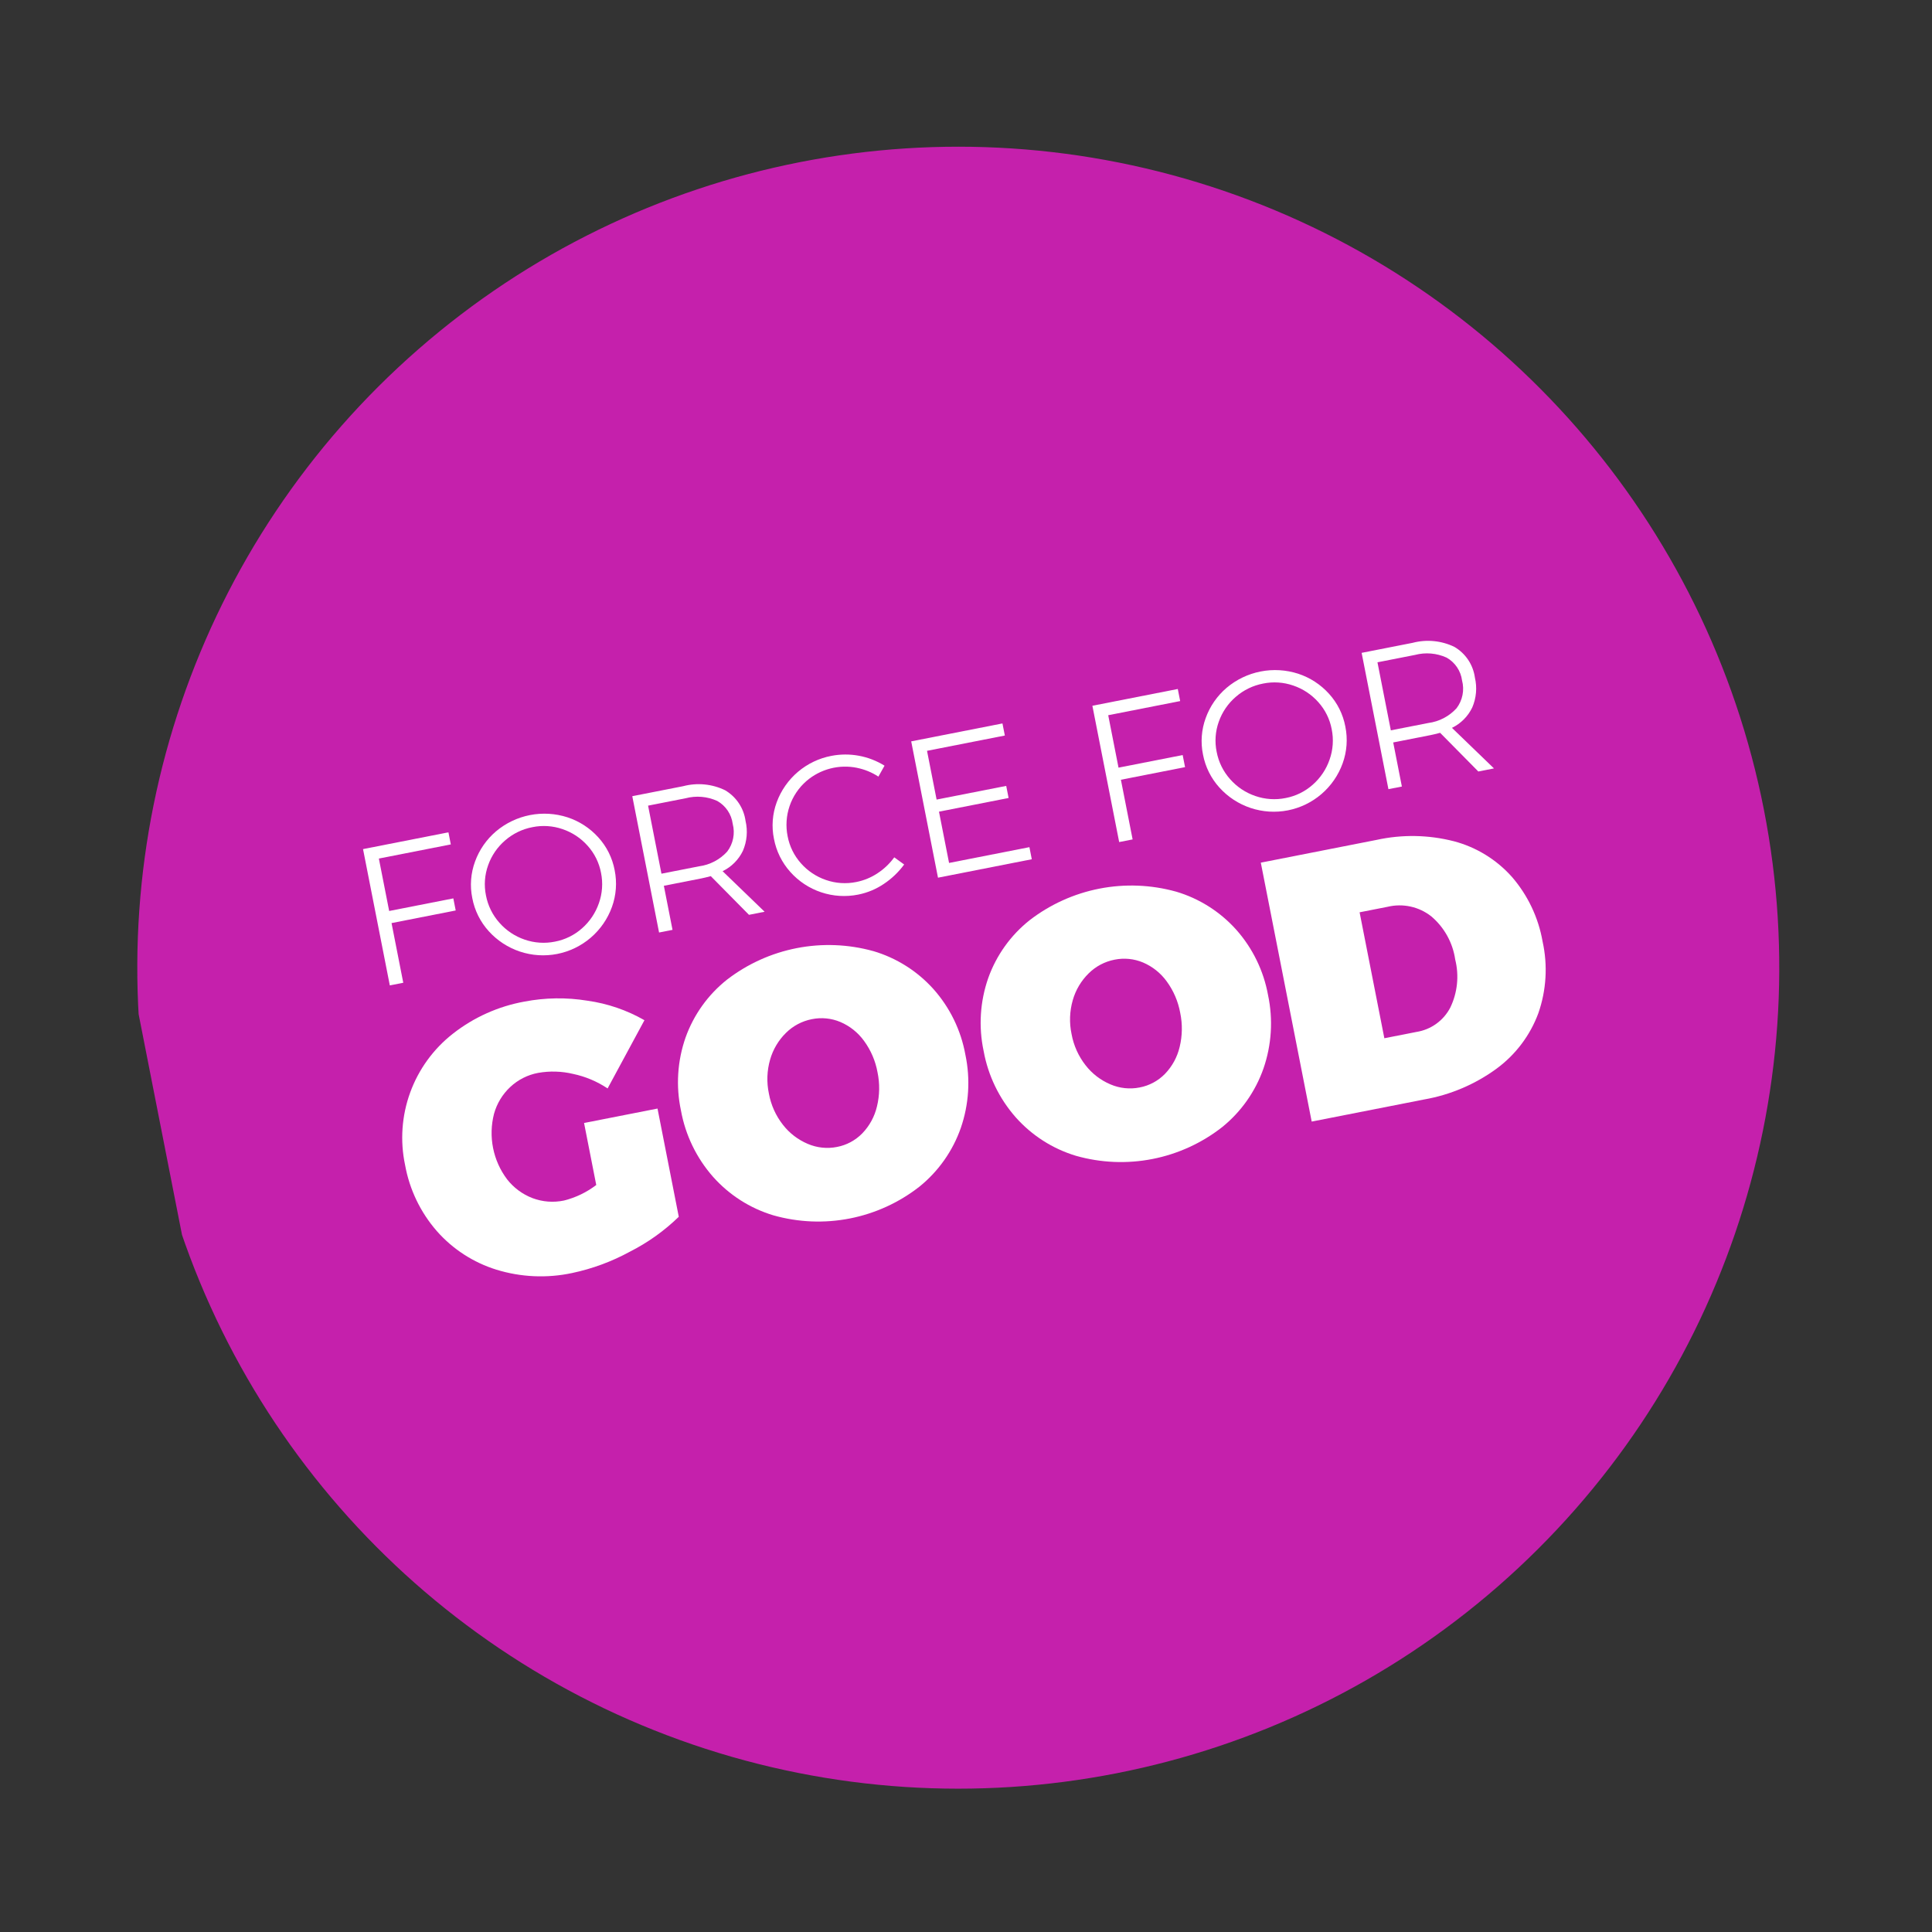
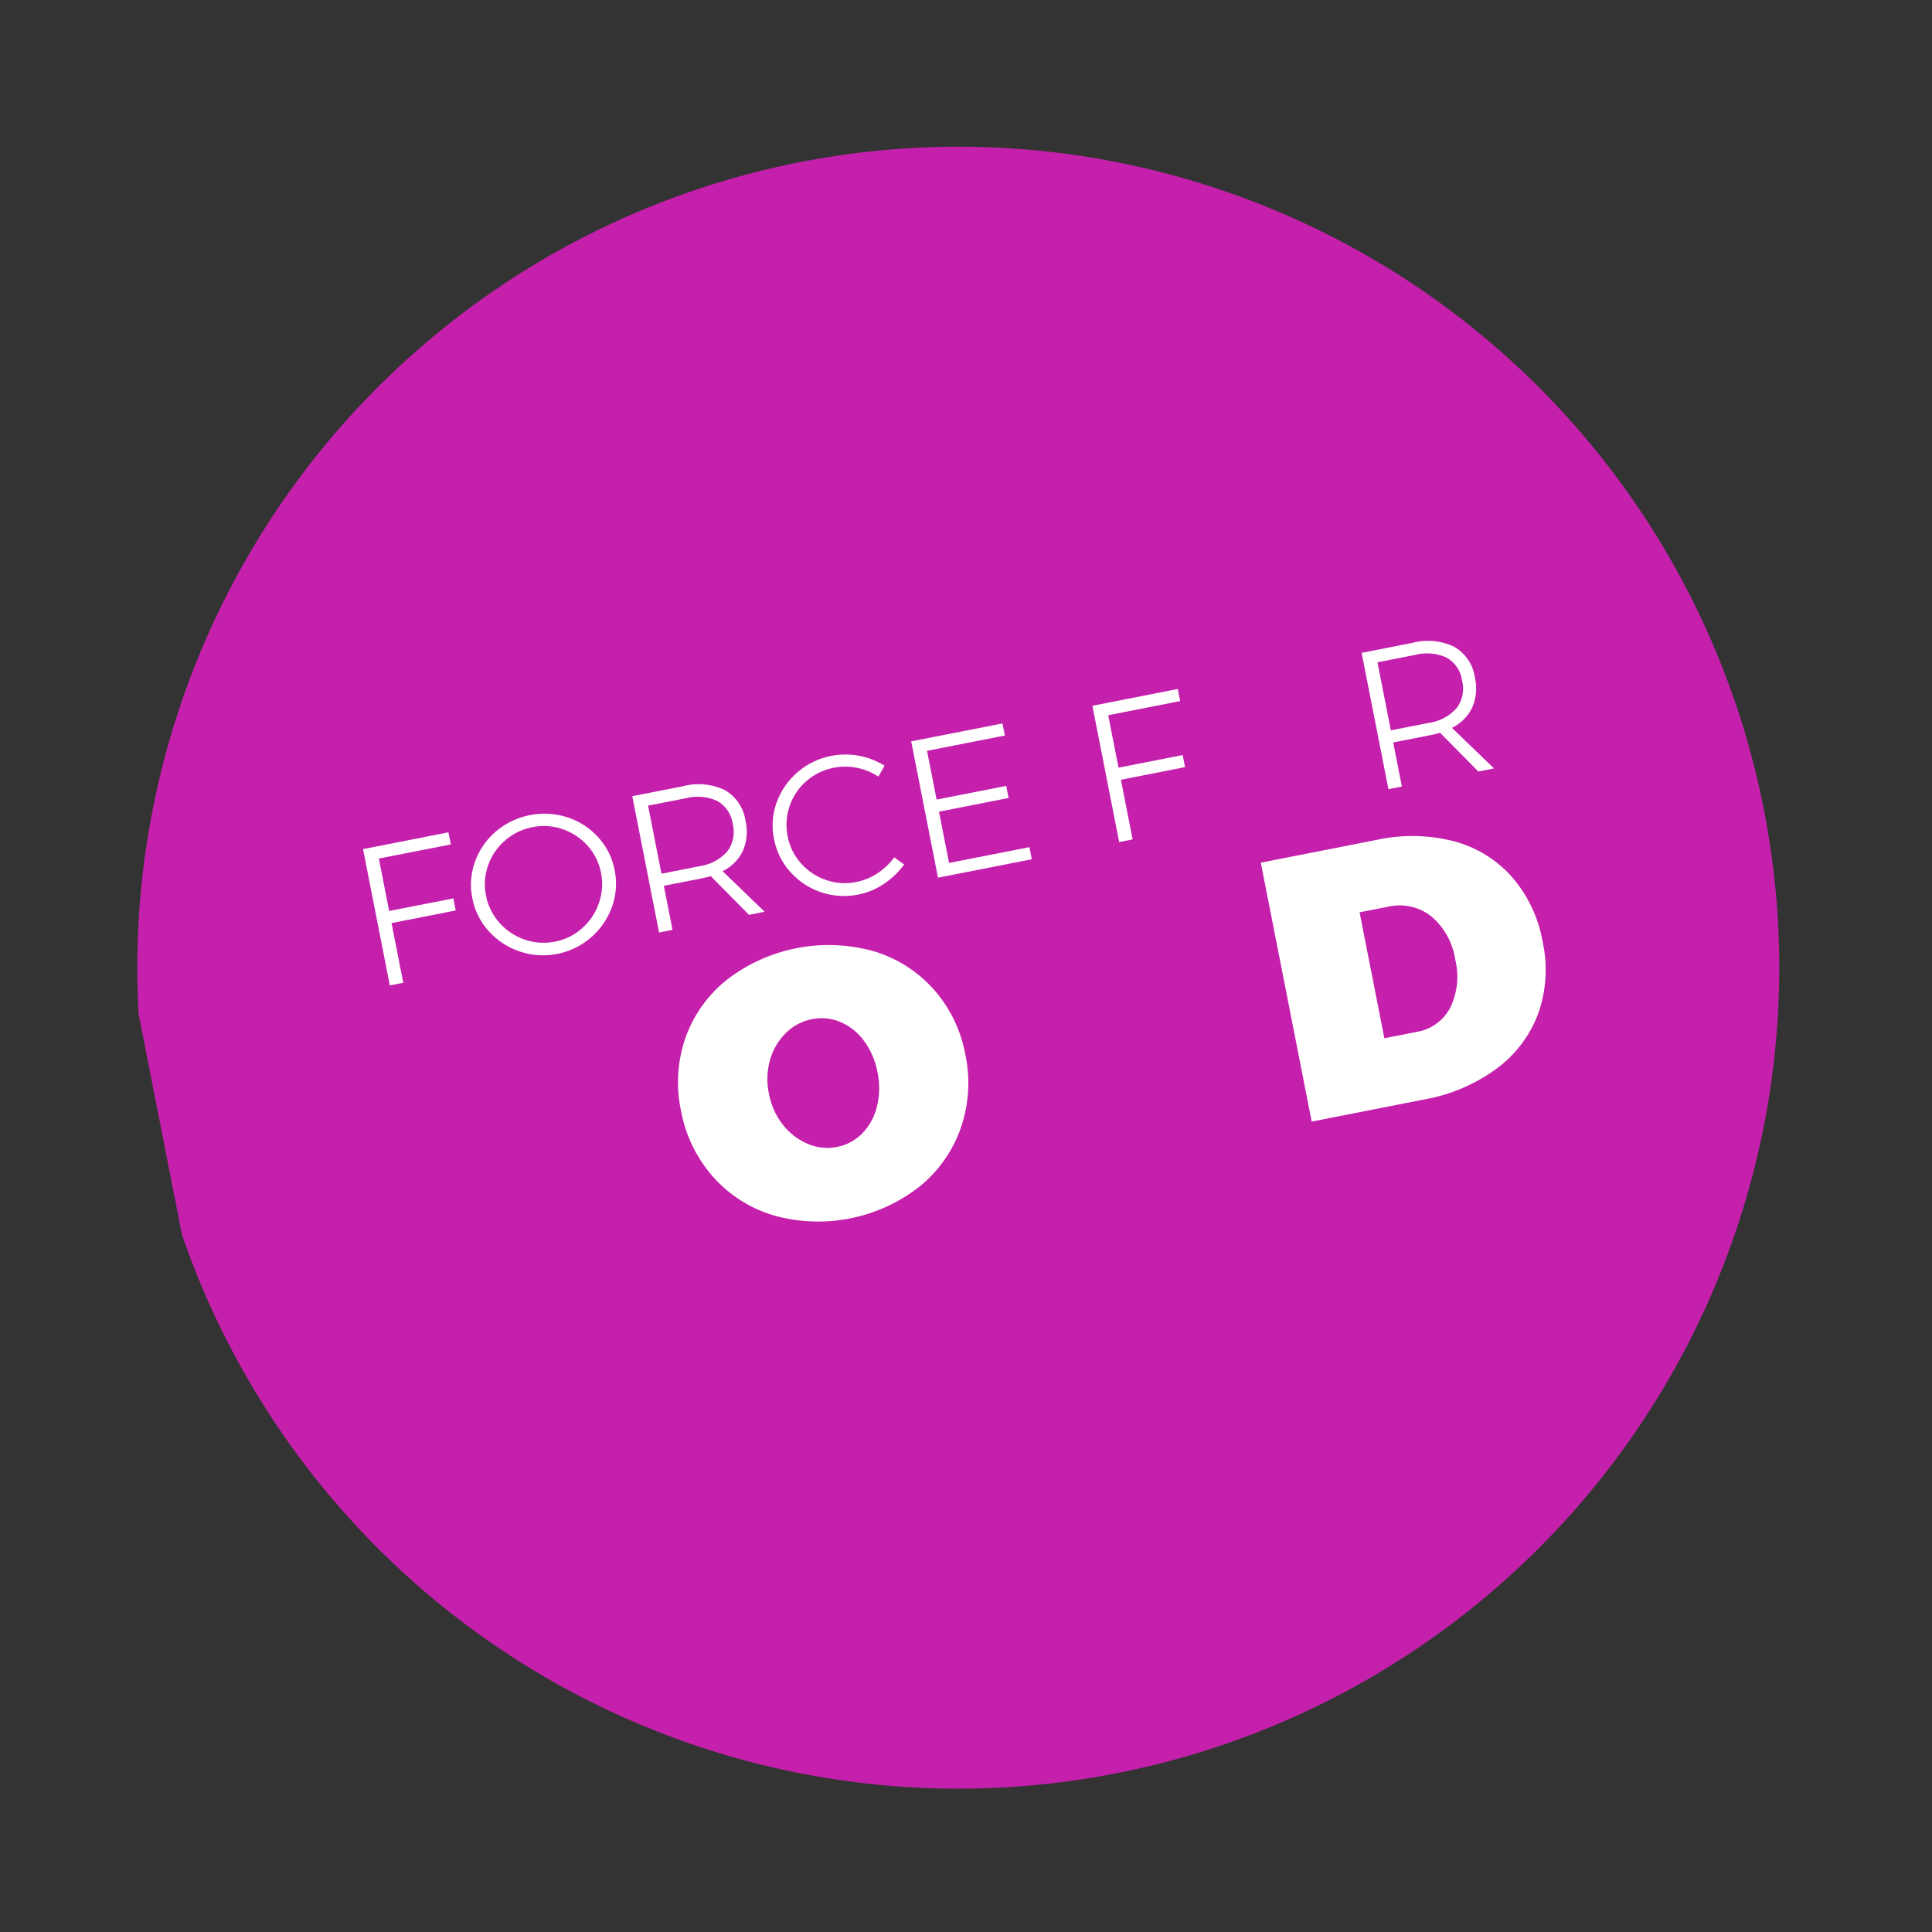
<svg xmlns="http://www.w3.org/2000/svg" width="585" height="585" viewBox="0 0 585 585" fill="none">
  <rect x="0" y="0" width="585" height="585" fill="#333333" stroke="none" />
  <g clip-path="url(#clip0)">
    <circle cx="290.164" cy="293.013" r="248.586" transform="rotate(-11.118 290.164 293.013)" fill="#C520AC" />
    <path d="M109.927 257.104L135.783 252.023L136.502 255.684L114.717 259.965L117.838 275.843L137.266 272.025L137.986 275.686L118.557 279.504L122.108 297.573L118.035 298.373L109.925 257.104L109.927 257.104Z" fill="white" />
    <path d="M171.839 247.482C175.418 248.657 178.629 250.744 181.155 253.538C183.7 256.327 185.416 259.77 186.114 263.481C186.87 267.198 186.588 271.052 185.298 274.619C183.999 278.221 181.789 281.426 178.883 283.92C175.977 286.414 172.475 288.114 168.717 288.852C164.959 289.591 161.075 289.343 157.441 288.134C153.807 286.925 150.549 284.795 147.983 281.952C145.435 279.141 143.713 275.68 143.009 271.952C142.248 268.253 142.536 264.415 143.84 260.871C145.121 257.329 147.303 254.181 150.172 251.74C153.124 249.249 156.663 247.55 160.454 246.805C164.245 246.06 168.163 246.293 171.839 247.482ZM152.946 254.476C150.605 256.488 148.831 259.079 147.803 261.99C146.748 264.919 146.521 268.082 147.147 271.132C147.73 274.211 149.14 277.073 151.227 279.412C153.278 281.747 155.906 283.503 158.848 284.506C161.804 285.534 164.984 285.745 168.05 285.118C171.095 284.541 173.925 283.148 176.24 281.088C178.57 279.042 180.328 276.425 181.339 273.494C182.389 270.54 182.613 267.356 181.986 264.285C181.412 261.225 180.003 258.383 177.915 256.072C175.868 253.771 173.257 252.043 170.338 251.058C167.413 250.047 164.271 249.839 161.238 250.456C158.166 251.036 155.304 252.423 152.946 254.476Z" fill="white" />
    <path d="M226.785 277.005L215.222 265.294C213.978 265.624 213.021 265.851 212.353 265.982L201.013 268.21L203.636 281.557L199.563 282.358L191.452 241.082L206.869 238.052C211.102 236.934 215.595 237.367 219.537 239.272C221.209 240.25 222.636 241.594 223.712 243.205C224.788 244.815 225.484 246.649 225.747 248.567C226.458 251.591 226.179 254.764 224.952 257.617C223.659 260.312 221.491 262.489 218.801 263.792L231.521 276.072L226.785 277.005ZM211.634 262.321C214.928 261.894 217.963 260.309 220.196 257.849C221.092 256.668 221.707 255.299 221.996 253.845C222.284 252.392 222.238 250.891 221.861 249.458C221.673 248.019 221.152 246.643 220.34 245.44C219.529 244.237 218.448 243.239 217.184 242.526C214.171 241.152 210.775 240.866 207.575 241.716L196.235 243.945L200.284 264.549L211.634 262.321Z" fill="white" />
    <path d="M259.497 232.491C256.809 231.946 254.032 232.022 251.379 232.714C248.725 233.406 246.264 234.696 244.185 236.485C241.847 238.518 240.088 241.133 239.086 244.065C238.085 246.998 237.876 250.143 238.483 253.181C239.054 256.238 240.45 259.08 242.519 261.401C244.555 263.711 247.158 265.45 250.072 266.448C253.036 267.483 256.225 267.695 259.3 267.061C261.59 266.608 263.768 265.71 265.712 264.417C267.677 263.13 269.393 261.497 270.775 259.598L273.776 261.766C272.089 264.069 270.009 266.056 267.633 267.636C265.287 269.224 262.647 270.326 259.869 270.878C256.137 271.632 252.274 271.394 248.663 270.188C245.052 268.983 241.821 266.851 239.291 264.007C236.763 261.184 235.055 257.724 234.351 254C233.59 250.302 233.878 246.464 235.18 242.92C236.491 239.348 238.705 236.177 241.606 233.715C244.507 231.254 247.996 229.586 251.733 228.874C257.283 227.799 263.033 228.86 267.833 231.845L265.974 235.155C264.005 233.866 261.808 232.965 259.501 232.5L259.497 232.491Z" fill="white" />
    <path d="M275.908 224.484L303.54 219.054L304.26 222.715L280.698 227.345L283.599 242.107L304.678 237.964L305.397 241.625L284.319 245.768L287.371 261.296L311.701 256.515L312.42 260.176L284.019 265.757L275.908 224.484Z" fill="white" />
    <path d="M330.758 213.705L356.63 208.621L357.349 212.282L335.562 216.563L338.682 232.441L358.108 228.624L358.828 232.285L339.402 236.102L342.953 254.171L338.88 254.971L330.769 213.703L330.758 213.705Z" fill="white" />
-     <path d="M393.088 204C396.667 205.175 399.878 207.262 402.404 210.056C404.949 212.845 406.666 216.289 407.362 219.999C408.12 223.716 407.838 227.57 406.547 231.137C405.248 234.74 403.038 237.944 400.132 240.439C397.226 242.933 393.724 244.632 389.966 245.371C386.208 246.109 382.323 245.862 378.69 244.652C375.056 243.443 371.797 241.313 369.232 238.47C366.684 235.659 364.964 232.198 364.26 228.47C363.499 224.772 363.786 220.934 365.089 217.39C366.37 213.847 368.552 210.7 371.42 208.258C374.373 205.767 377.912 204.069 381.703 203.324C385.494 202.579 389.412 202.812 393.088 204ZM374.195 210.995C371.852 213.007 370.078 215.598 369.049 218.509C367.996 221.438 367.77 224.601 368.396 227.65C368.978 230.729 370.388 233.592 372.473 235.931C374.525 238.266 377.154 240.022 380.097 241.024C383.053 242.052 386.232 242.264 389.299 241.637C392.343 241.059 395.174 239.666 397.489 237.606C399.818 235.56 401.576 232.943 402.588 230.013C403.637 227.059 403.859 223.875 403.233 220.804C402.659 217.744 401.251 214.902 399.164 212.591C397.116 210.29 394.505 208.562 391.587 207.577C388.662 206.566 385.52 206.358 382.487 206.975C379.415 207.554 376.553 208.942 374.195 210.995Z" fill="white" />
    <path d="M447.628 233.604L436.065 221.893C434.82 222.223 433.865 222.449 433.196 222.581L421.858 224.809L424.481 238.156L420.408 238.956L412.296 197.681L427.714 194.651C431.947 193.533 436.44 193.966 440.382 195.87C442.053 196.848 443.481 198.193 444.557 199.803C445.632 201.414 446.328 203.247 446.592 205.166C447.302 208.19 447.023 211.363 445.794 214.216C444.503 216.911 442.335 219.088 439.646 220.391L452.365 232.671L447.628 233.604ZM432.476 218.92C435.771 218.493 438.807 216.908 441.04 214.448C441.936 213.267 442.551 211.898 442.84 210.444C443.129 208.99 443.083 207.49 442.706 206.056C442.517 204.617 441.996 203.242 441.185 202.039C440.373 200.836 439.293 199.838 438.029 199.124C435.02 197.753 431.63 197.466 428.433 198.312L417.089 200.541L421.138 221.146L432.476 218.92Z" fill="white" />
-     <path d="M176.835 340.039L199.092 335.665L205.531 368.434C201.154 372.689 196.157 376.255 190.71 379.011C185.226 382.004 179.334 384.179 173.22 385.469C165.624 387.089 157.739 386.74 150.316 384.454C143.347 382.294 137.108 378.255 132.283 372.781C127.325 367.107 123.999 360.193 122.662 352.777C121.107 345.455 121.641 337.843 124.201 330.809C126.762 323.775 131.246 317.601 137.144 312.991C143.467 308.033 150.908 304.696 158.816 303.273C165.108 302.066 171.562 301.977 177.885 303.01C183.959 303.861 189.814 305.865 195.135 308.915L183.978 329.575C180.807 327.456 177.261 325.963 173.529 325.176C170.062 324.349 166.462 324.243 162.952 324.864C159.784 325.452 156.85 326.936 154.5 329.14C152.147 331.339 150.448 334.145 149.588 337.249C148.715 340.641 148.617 344.186 149.302 347.621C149.987 351.056 151.437 354.292 153.544 357.09C155.54 359.65 158.196 361.618 161.226 362.782C164.276 363.932 167.592 364.186 170.782 363.513C174.321 362.626 177.642 361.025 180.54 358.809L176.851 340.036L176.835 340.039Z" fill="white" />
    <path d="M264.423 287.984C271.451 290.059 277.764 294.047 282.657 299.503C287.632 305.1 290.97 311.959 292.306 319.327C293.872 326.724 293.393 334.408 290.921 341.554C288.486 348.508 284.162 354.646 278.435 359.282C272.262 364.121 265.031 367.432 257.334 368.945C249.637 370.458 241.691 370.129 234.145 367.986C227.091 365.861 220.766 361.815 215.879 356.301C210.888 350.622 207.538 343.69 206.19 336.251C204.62 328.89 205.105 321.239 207.592 314.135C210.055 307.248 214.396 301.187 220.124 296.639C226.33 291.859 233.565 288.588 241.254 287.087C248.943 285.586 256.876 285.895 264.425 287.991L264.423 287.984ZM237.982 312.754C235.712 314.99 234.059 317.776 233.185 320.841C232.22 324.19 232.094 327.725 232.818 331.135C233.445 334.581 234.903 337.822 237.064 340.577C239.035 343.117 241.625 345.107 244.586 346.358C247.37 347.555 250.451 347.881 253.424 347.293C256.343 346.739 259.022 345.302 261.097 343.175C263.282 340.912 264.816 338.101 265.538 335.039C266.37 331.639 266.427 328.095 265.706 324.669C265.083 321.243 263.692 318.003 261.637 315.192C259.814 312.665 257.337 310.683 254.471 309.459C251.74 308.308 248.724 308.009 245.82 308.601C242.854 309.179 240.126 310.625 237.983 312.756L237.982 312.754Z" fill="white" />
-     <path d="M356.074 269.97C363.102 272.046 369.415 276.034 374.308 281.489C379.284 287.086 382.623 293.945 383.959 301.313C385.525 308.711 385.045 316.395 382.572 323.54C380.136 330.494 375.813 336.633 370.086 341.269C363.912 346.108 356.682 349.419 348.985 350.932C341.288 352.445 333.342 352.116 325.796 349.973C318.741 347.848 312.416 343.802 307.53 338.288C302.538 332.609 299.188 325.677 297.839 318.238C296.269 310.877 296.755 303.226 299.243 296.122C301.706 289.234 306.047 283.173 311.777 278.626C317.983 273.845 325.218 270.574 332.907 269.073C340.596 267.572 348.529 267.881 356.078 269.977L356.074 269.97ZM329.633 294.741C327.361 296.977 325.708 299.763 324.834 302.828C323.868 306.177 323.742 309.712 324.467 313.122C325.094 316.568 326.551 319.809 328.713 322.565C330.684 325.104 333.275 327.094 336.237 328.344C339.021 329.542 342.102 329.868 345.075 329.279C347.994 328.726 350.673 327.289 352.748 325.162C354.932 322.898 356.466 320.088 357.188 317.026C358.02 313.625 358.078 310.081 357.356 306.656C356.734 303.23 355.343 299.989 353.288 297.178C351.465 294.652 348.987 292.67 346.122 291.445C343.39 290.294 340.375 289.995 337.471 290.588C334.504 291.165 331.776 292.612 329.633 294.743L329.633 294.741Z" fill="white" />
    <path d="M440.21 254.718C446.997 256.509 453.107 260.256 457.779 265.493C462.606 271.061 465.825 277.838 467.091 285.097C468.688 292.326 468.236 299.857 465.786 306.844C463.308 313.514 458.938 319.316 453.212 323.54C446.689 328.323 439.15 331.534 431.182 332.922L397.174 339.606L381.766 261.206L416.773 254.326C424.505 252.624 432.528 252.759 440.199 254.72L440.21 254.718ZM439.133 305.108C441.323 300.574 441.852 295.415 440.628 290.531C439.888 285.423 437.297 280.765 433.349 277.44C431.512 276.002 429.374 274.996 427.094 274.499C424.815 274.002 422.452 274.026 420.183 274.569L411.68 276.24L419.174 314.374L428.904 312.462C431.065 312.121 433.116 311.278 434.892 310C436.669 308.723 438.121 307.048 439.133 305.108Z" fill="white" />
  </g>
  <defs>
    <clipPath id="clip0">
      <rect width="497.172" height="497.17" fill="white" transform="translate(0.609 96.578) rotate(-11.118)" />
    </clipPath>
  </defs>
</svg>